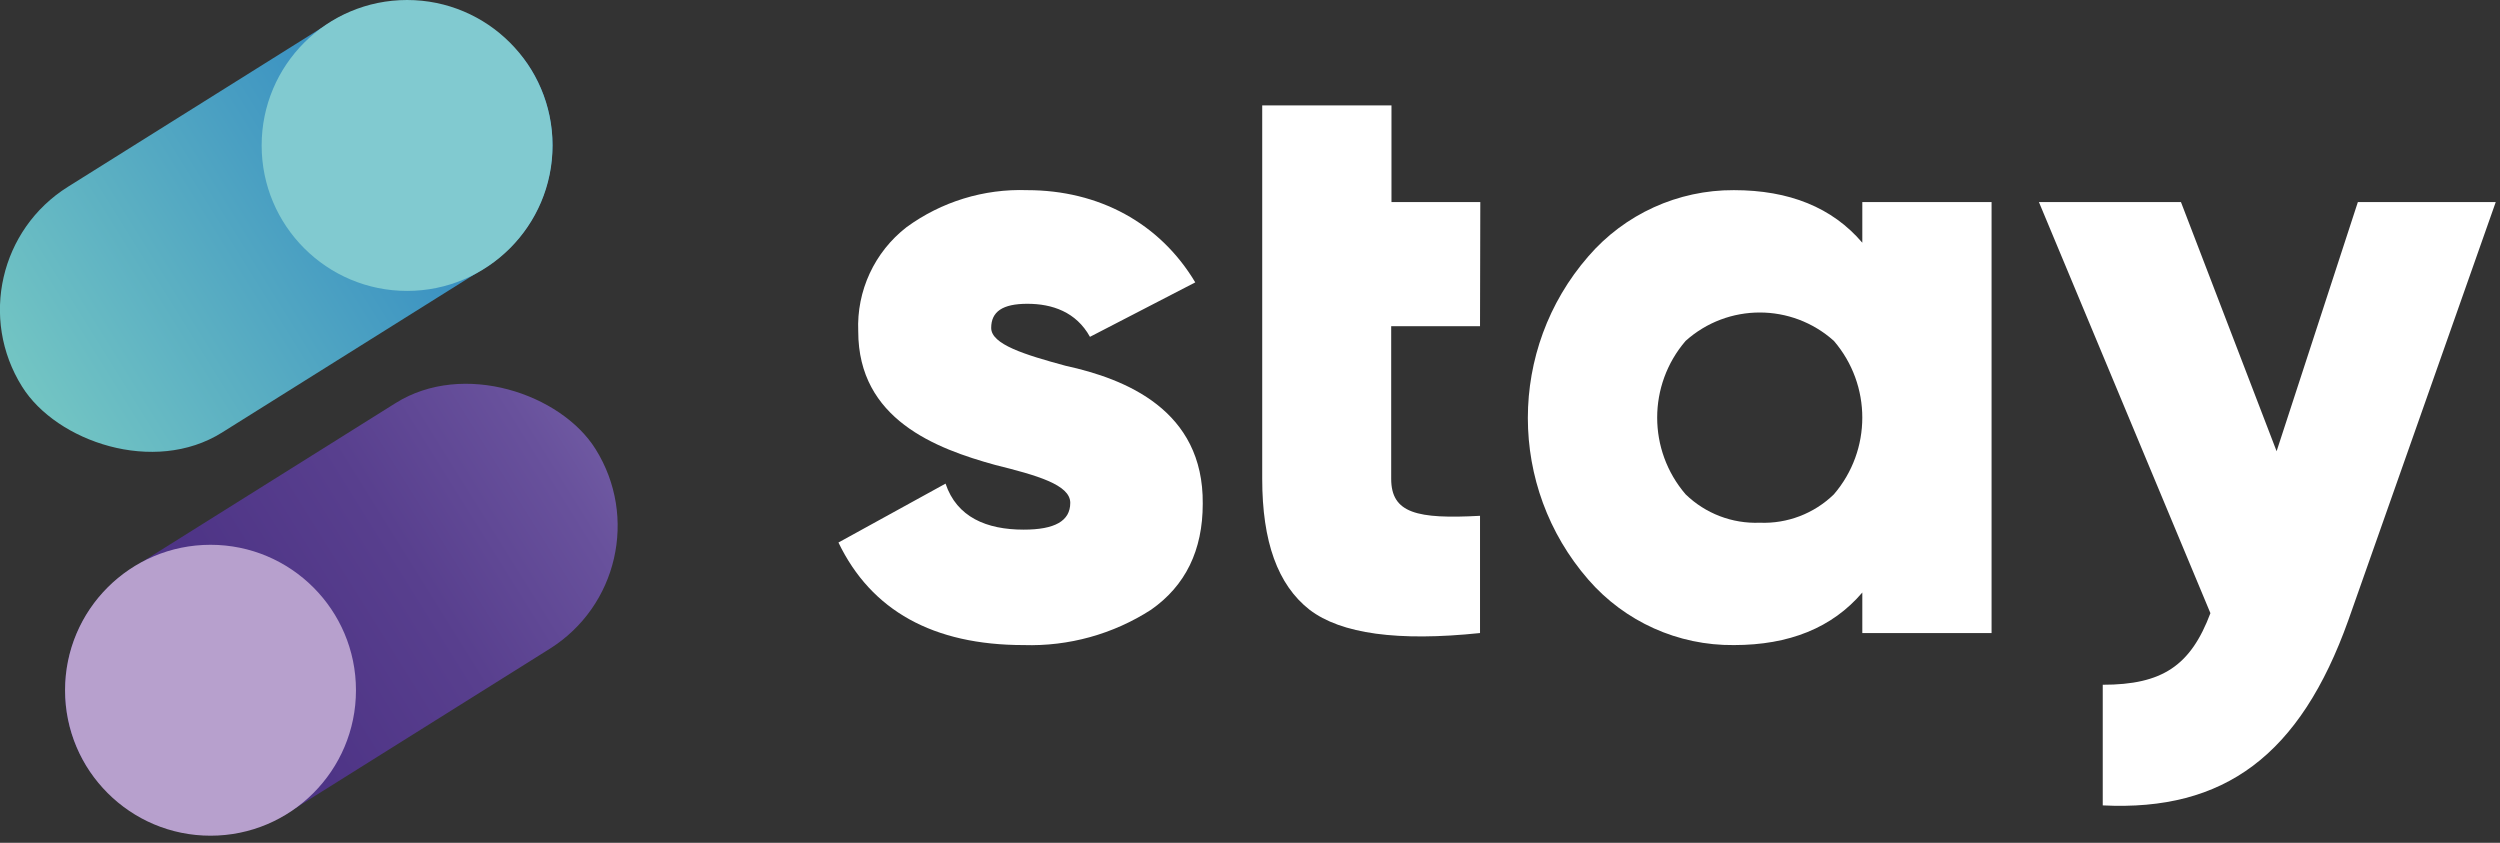
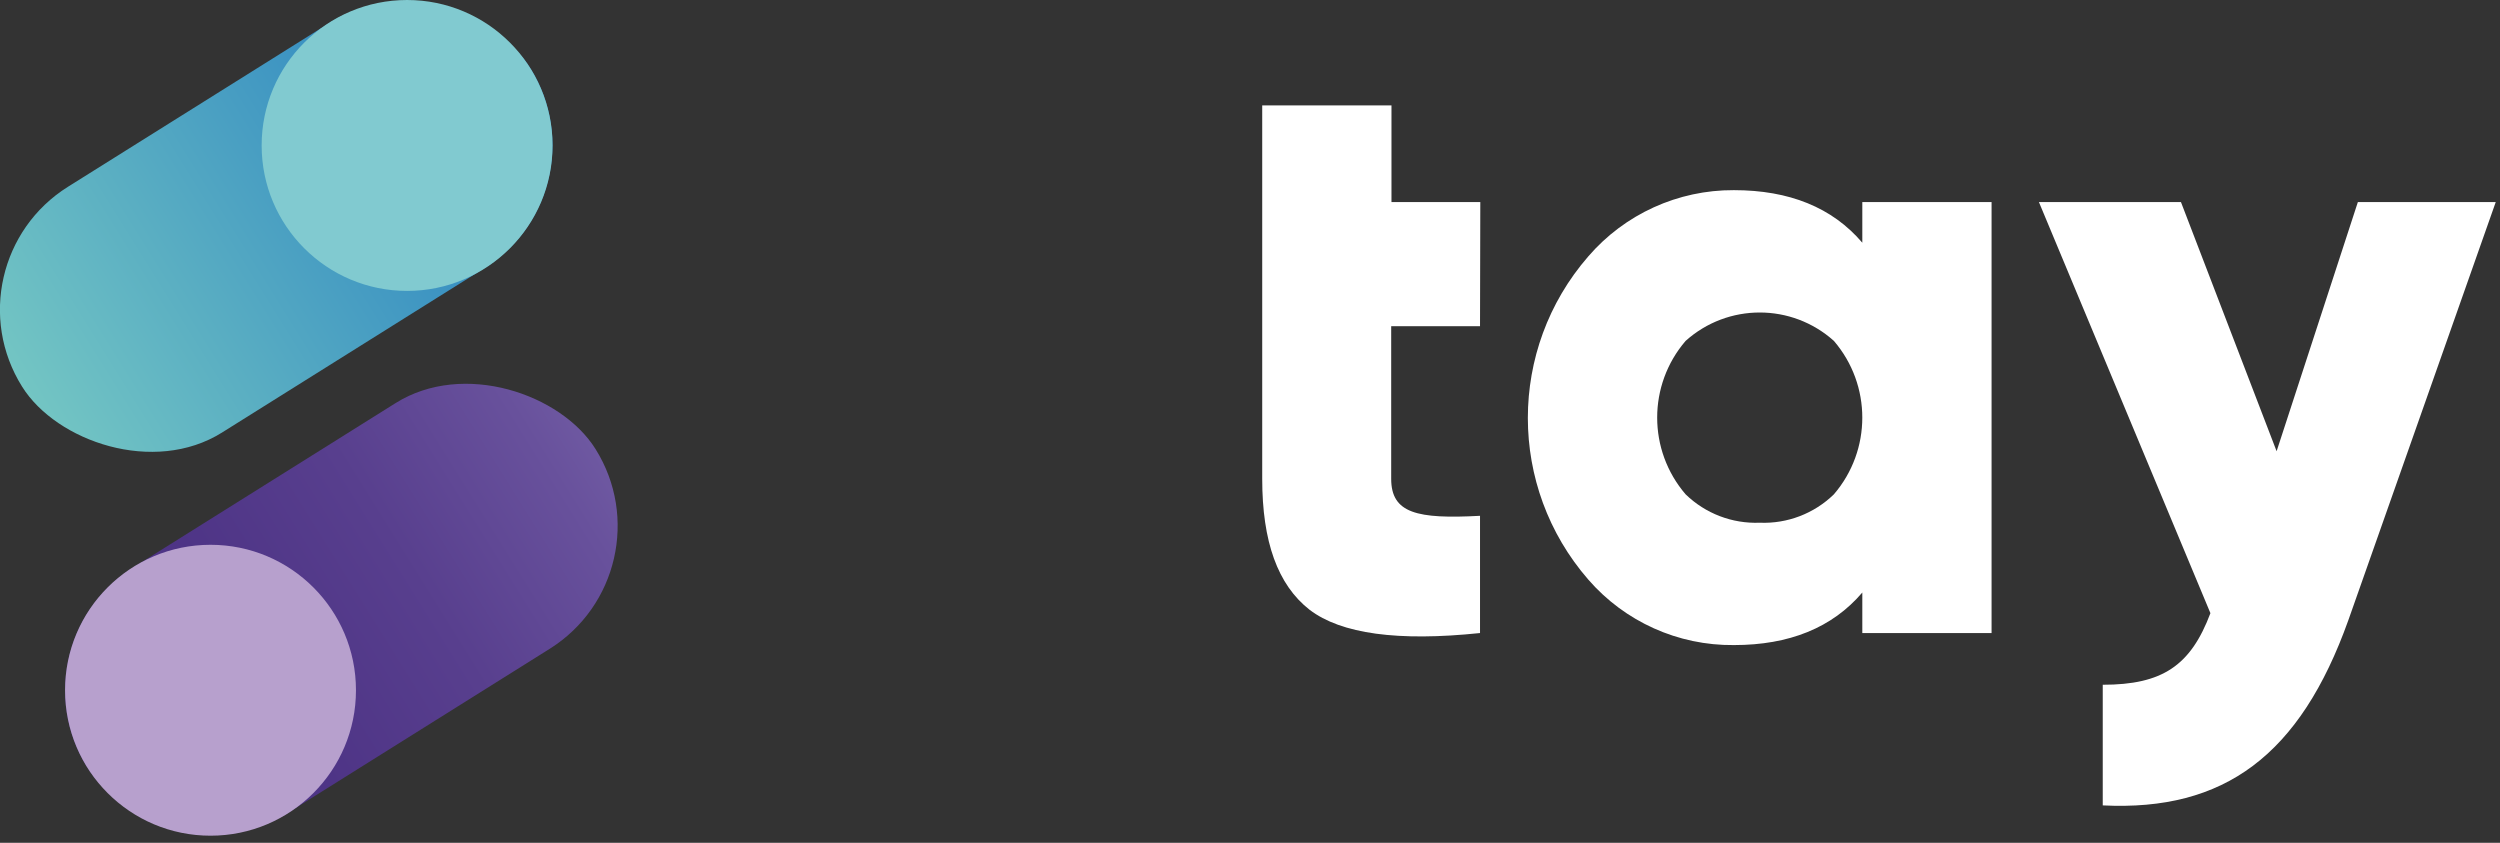
<svg xmlns="http://www.w3.org/2000/svg" width="264px" height="89px" viewBox="0 0 264 89" version="1.1">
  <rect x="0" y="0" width="264" height="89" fill="#333333" stroke="none" />
  <title>STAY</title>
  <desc>Created with Sketch.</desc>
  <defs>
    <linearGradient x1="-0.016%" y1="50.016%" x2="99.984%" y2="50.016%" id="linearGradient-1">
      <stop stop-color="#73C5C3" offset="0%" />
      <stop stop-color="#247DC1" offset="100%" />
    </linearGradient>
    <linearGradient x1="100%" y1="50.016%" x2="1.03501606e-12%" y2="50.016%" id="linearGradient-2">
      <stop stop-color="#4B3083" offset="0%" />
      <stop stop-color="#4E3486" offset="33%" />
      <stop stop-color="#583F8E" offset="63%" />
      <stop stop-color="#68519C" offset="92%" />
      <stop stop-color="#6E58A1" offset="100%" />
    </linearGradient>
  </defs>
  <g id="Page-2" stroke="none" stroke-width="1" fill="none" fill-rule="evenodd">
    <g id="Artboard" transform="translate(-10, -35)">
      <g id="STAY" transform="translate(4, 29)">
        <rect id="Rectangle" fill="url(#linearGradient-1)" transform="translate(35.167, 30.018) rotate(-32.07) translate(-35.167, -30.018) " x="3.502" y="14.703" width="63.33" height="30.63" rx="15.31" />
        <circle id="Oval" fill="#81CAD0" cx="48.99" cy="21.36" r="15.36" />
        <rect id="Rectangle" fill="url(#linearGradient-2)" transform="translate(42.051, 70.225) rotate(147.93) translate(-42.051, -70.225) " x="10.386" y="54.91" width="63.33" height="30.63" rx="15.31" />
        <circle id="Oval" fill="#B7A0CD" cx="28.23" cy="78.89" r="15.36" />
-         <path d="M118.54,44.63 C124.82,46 133.11,49.28 133.01,59.2 C133.01,64.113 131.19,67.843 127.55,70.39 C123.549,72.969 118.858,74.27 114.1,74.12 C104.55,74.12 98,70.48 94.54,63.29 L105.85,57.07 C107.04,60.62 110.19,61.93 114.1,61.93 C117.38,61.93 119.02,61.02 119.02,59.1 C119.02,57.18 115.47,56.19 111.1,55.1 C104.82,53.37 96.63,50.28 96.63,40.99 C96.446,36.713 98.347,32.613 101.73,29.99 C105.419,27.296 109.905,25.919 114.47,26.08 C122.02,26.08 128.47,29.54 132.22,35.82 L121.1,41.57 C119.64,38.93 117.1,38.08 114.49,38.08 C111.88,38.08 110.67,38.9 110.67,40.63 C110.67,42.36 114.18,43.45 118.54,44.63 Z" id="Path" fill="#FFFFFF" />
        <path d="M162.29,40.45 L152.91,40.45 L152.91,56.56 C152.91,60.2 155.64,60.83 162.29,60.47 L162.29,72.85 C153.623,73.757 147.623,72.937 144.29,70.39 C140.92,67.75 139.29,63.2 139.29,56.56 L139.29,17.13 L152.94,17.13 L152.94,27.34 L162.32,27.34 L162.29,40.45 Z" id="Path" fill="#FFFFFF" />
        <path d="M202.66,27.34 L216.31,27.34 L216.31,72.85 L202.66,72.85 L202.66,68.57 C199.48,72.3 194.93,74.12 189.1,74.12 C183.206,74.182 177.583,71.652 173.72,67.2 C165.214,57.417 165.214,42.863 173.72,33.08 C177.575,28.608 183.196,26.05 189.1,26.08 C194.93,26.08 199.48,27.9 202.66,31.63 L202.66,27.34 Z M191.83,61.2 C194.741,61.319 197.573,60.234 199.66,58.2 C203.658,53.54 203.658,46.66 199.66,42 C195.206,38.001 188.454,38.001 184,42 C179.998,46.658 179.998,53.542 184,58.2 C186.089,60.23 188.919,61.314 191.83,61.2 Z" id="Shape" fill="#FFFFFF" fill-rule="nonzero" />
        <path d="M254.99,27.34 L269.55,27.34 L253.99,71.48 C248.89,85.77 240.88,91.69 228.05,91.05 L228.05,78.31 C234.33,78.31 237.33,76.31 239.42,70.75 L221.31,27.34 L236.31,27.34 L246.41,53.65 L254.99,27.34 Z" id="Path" fill="#FFFFFF" />
      </g>
    </g>
  </g>
</svg>